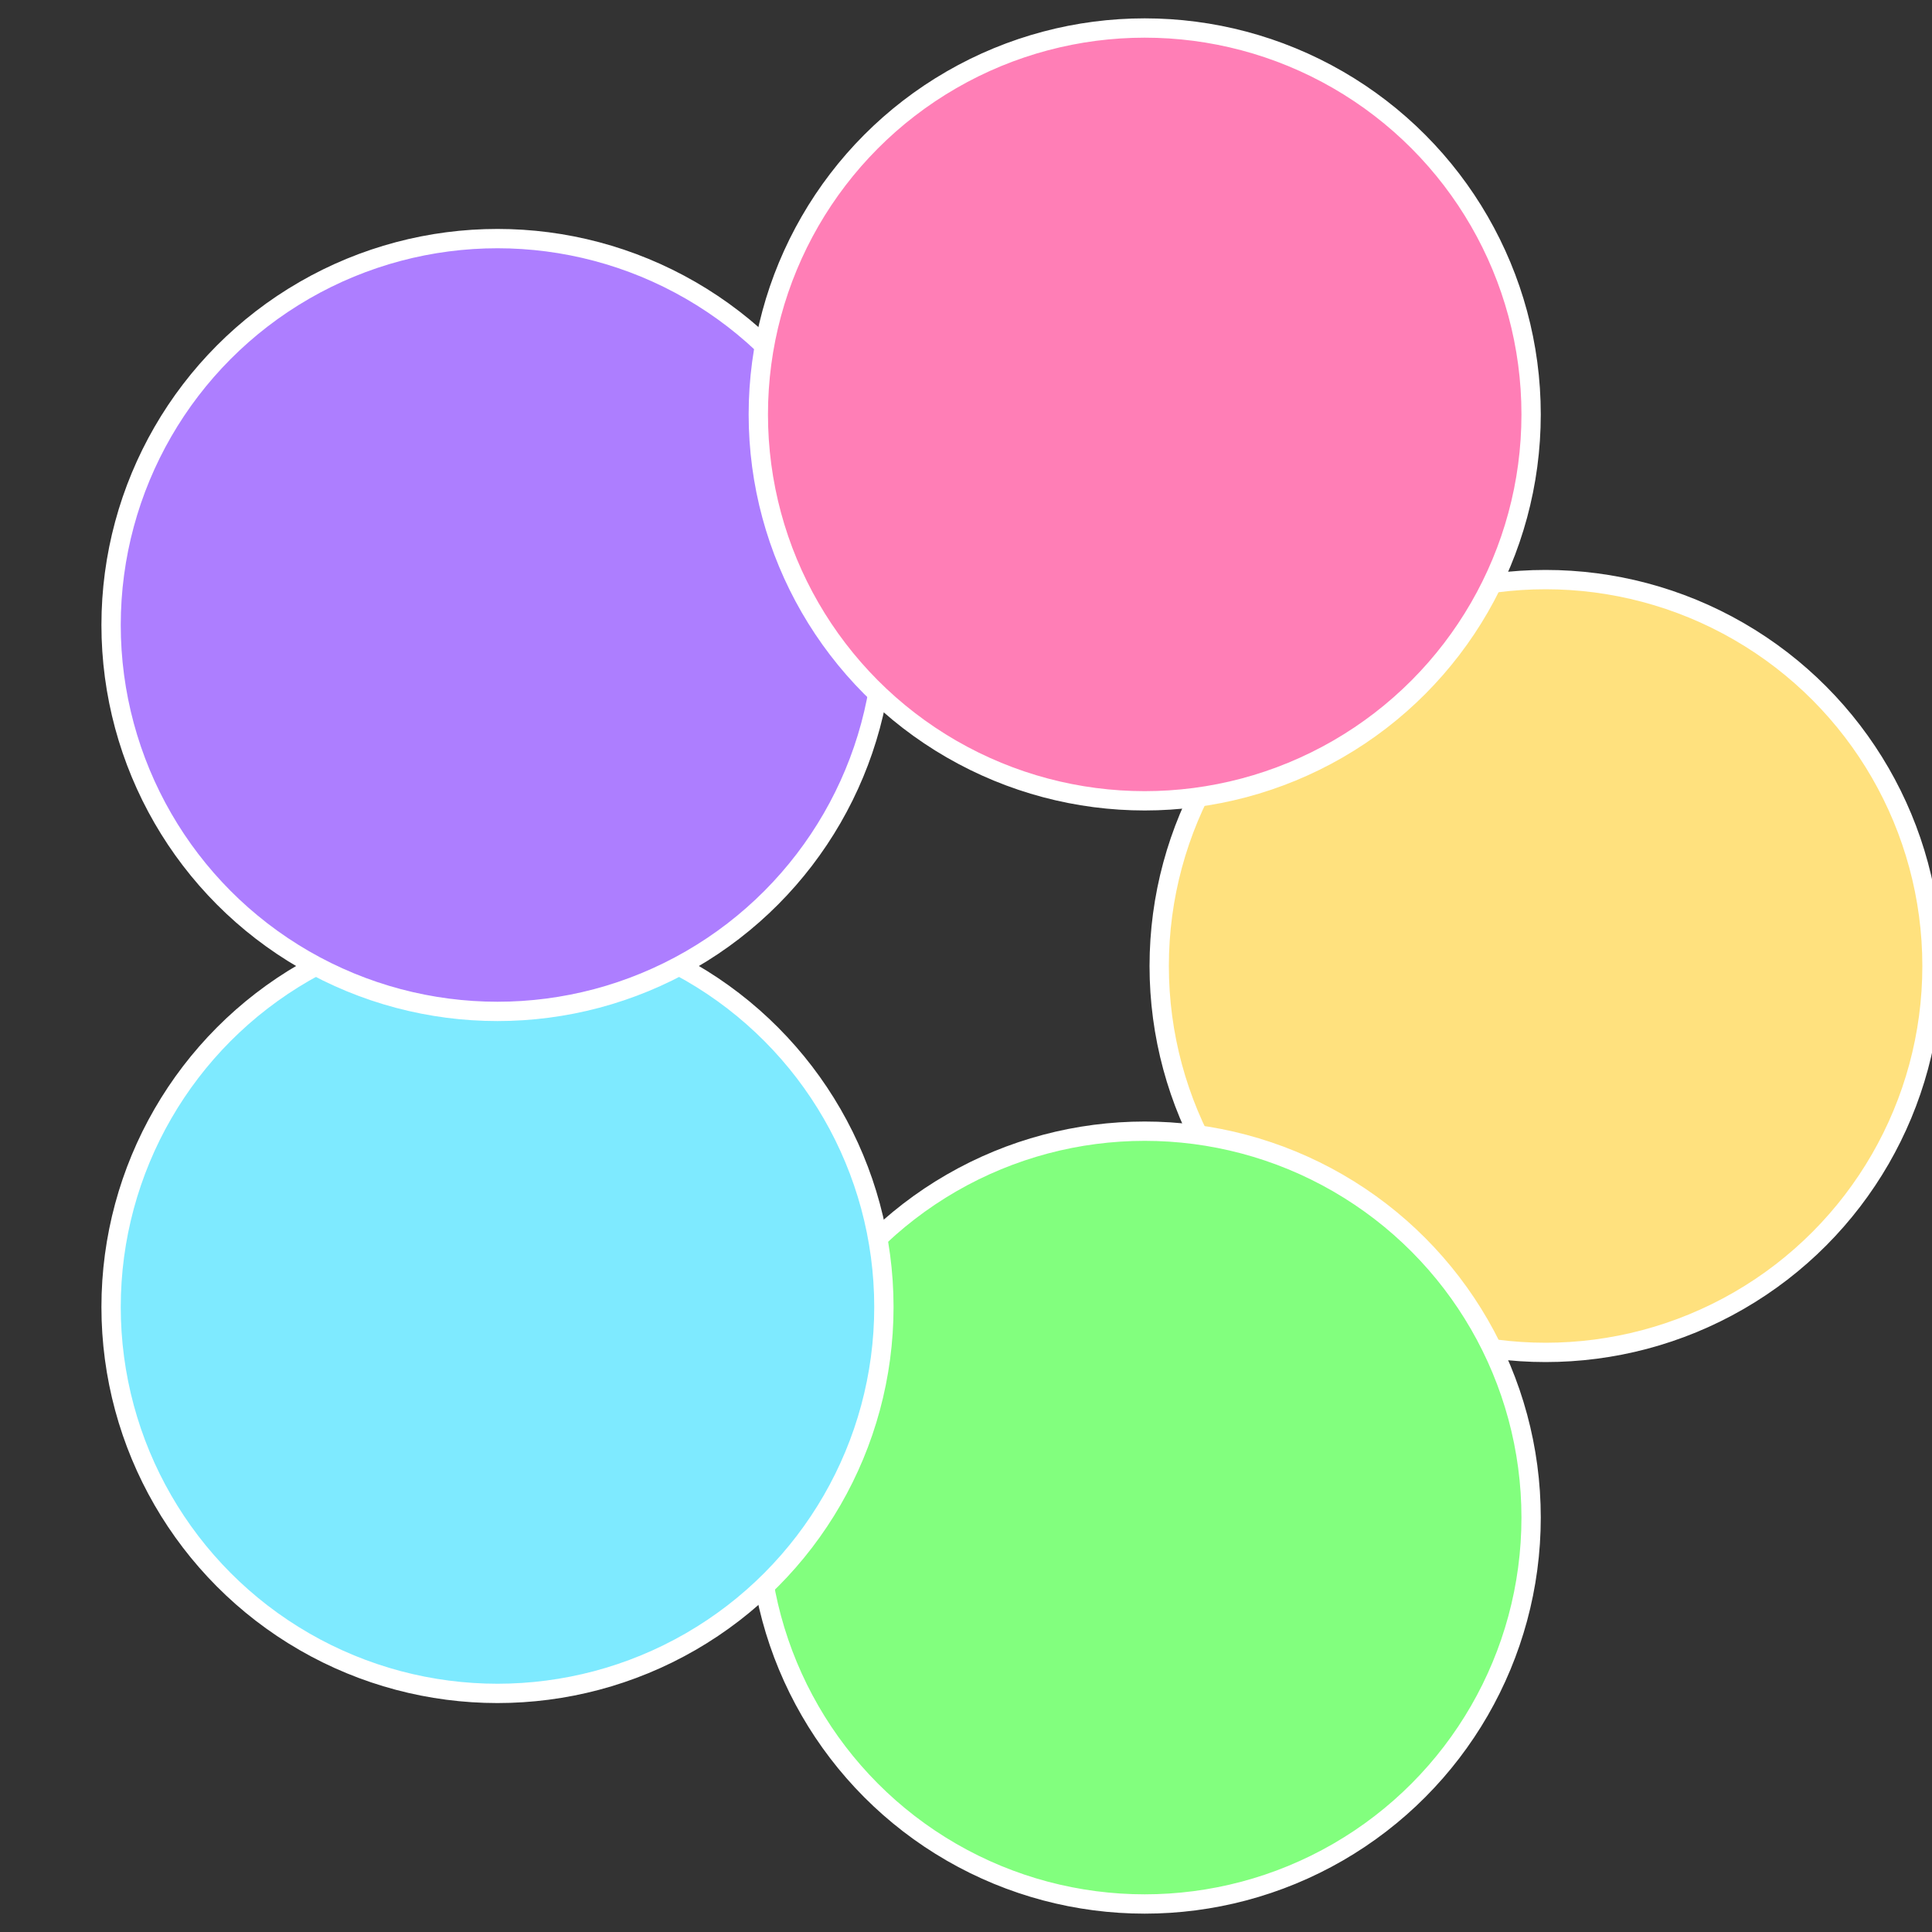
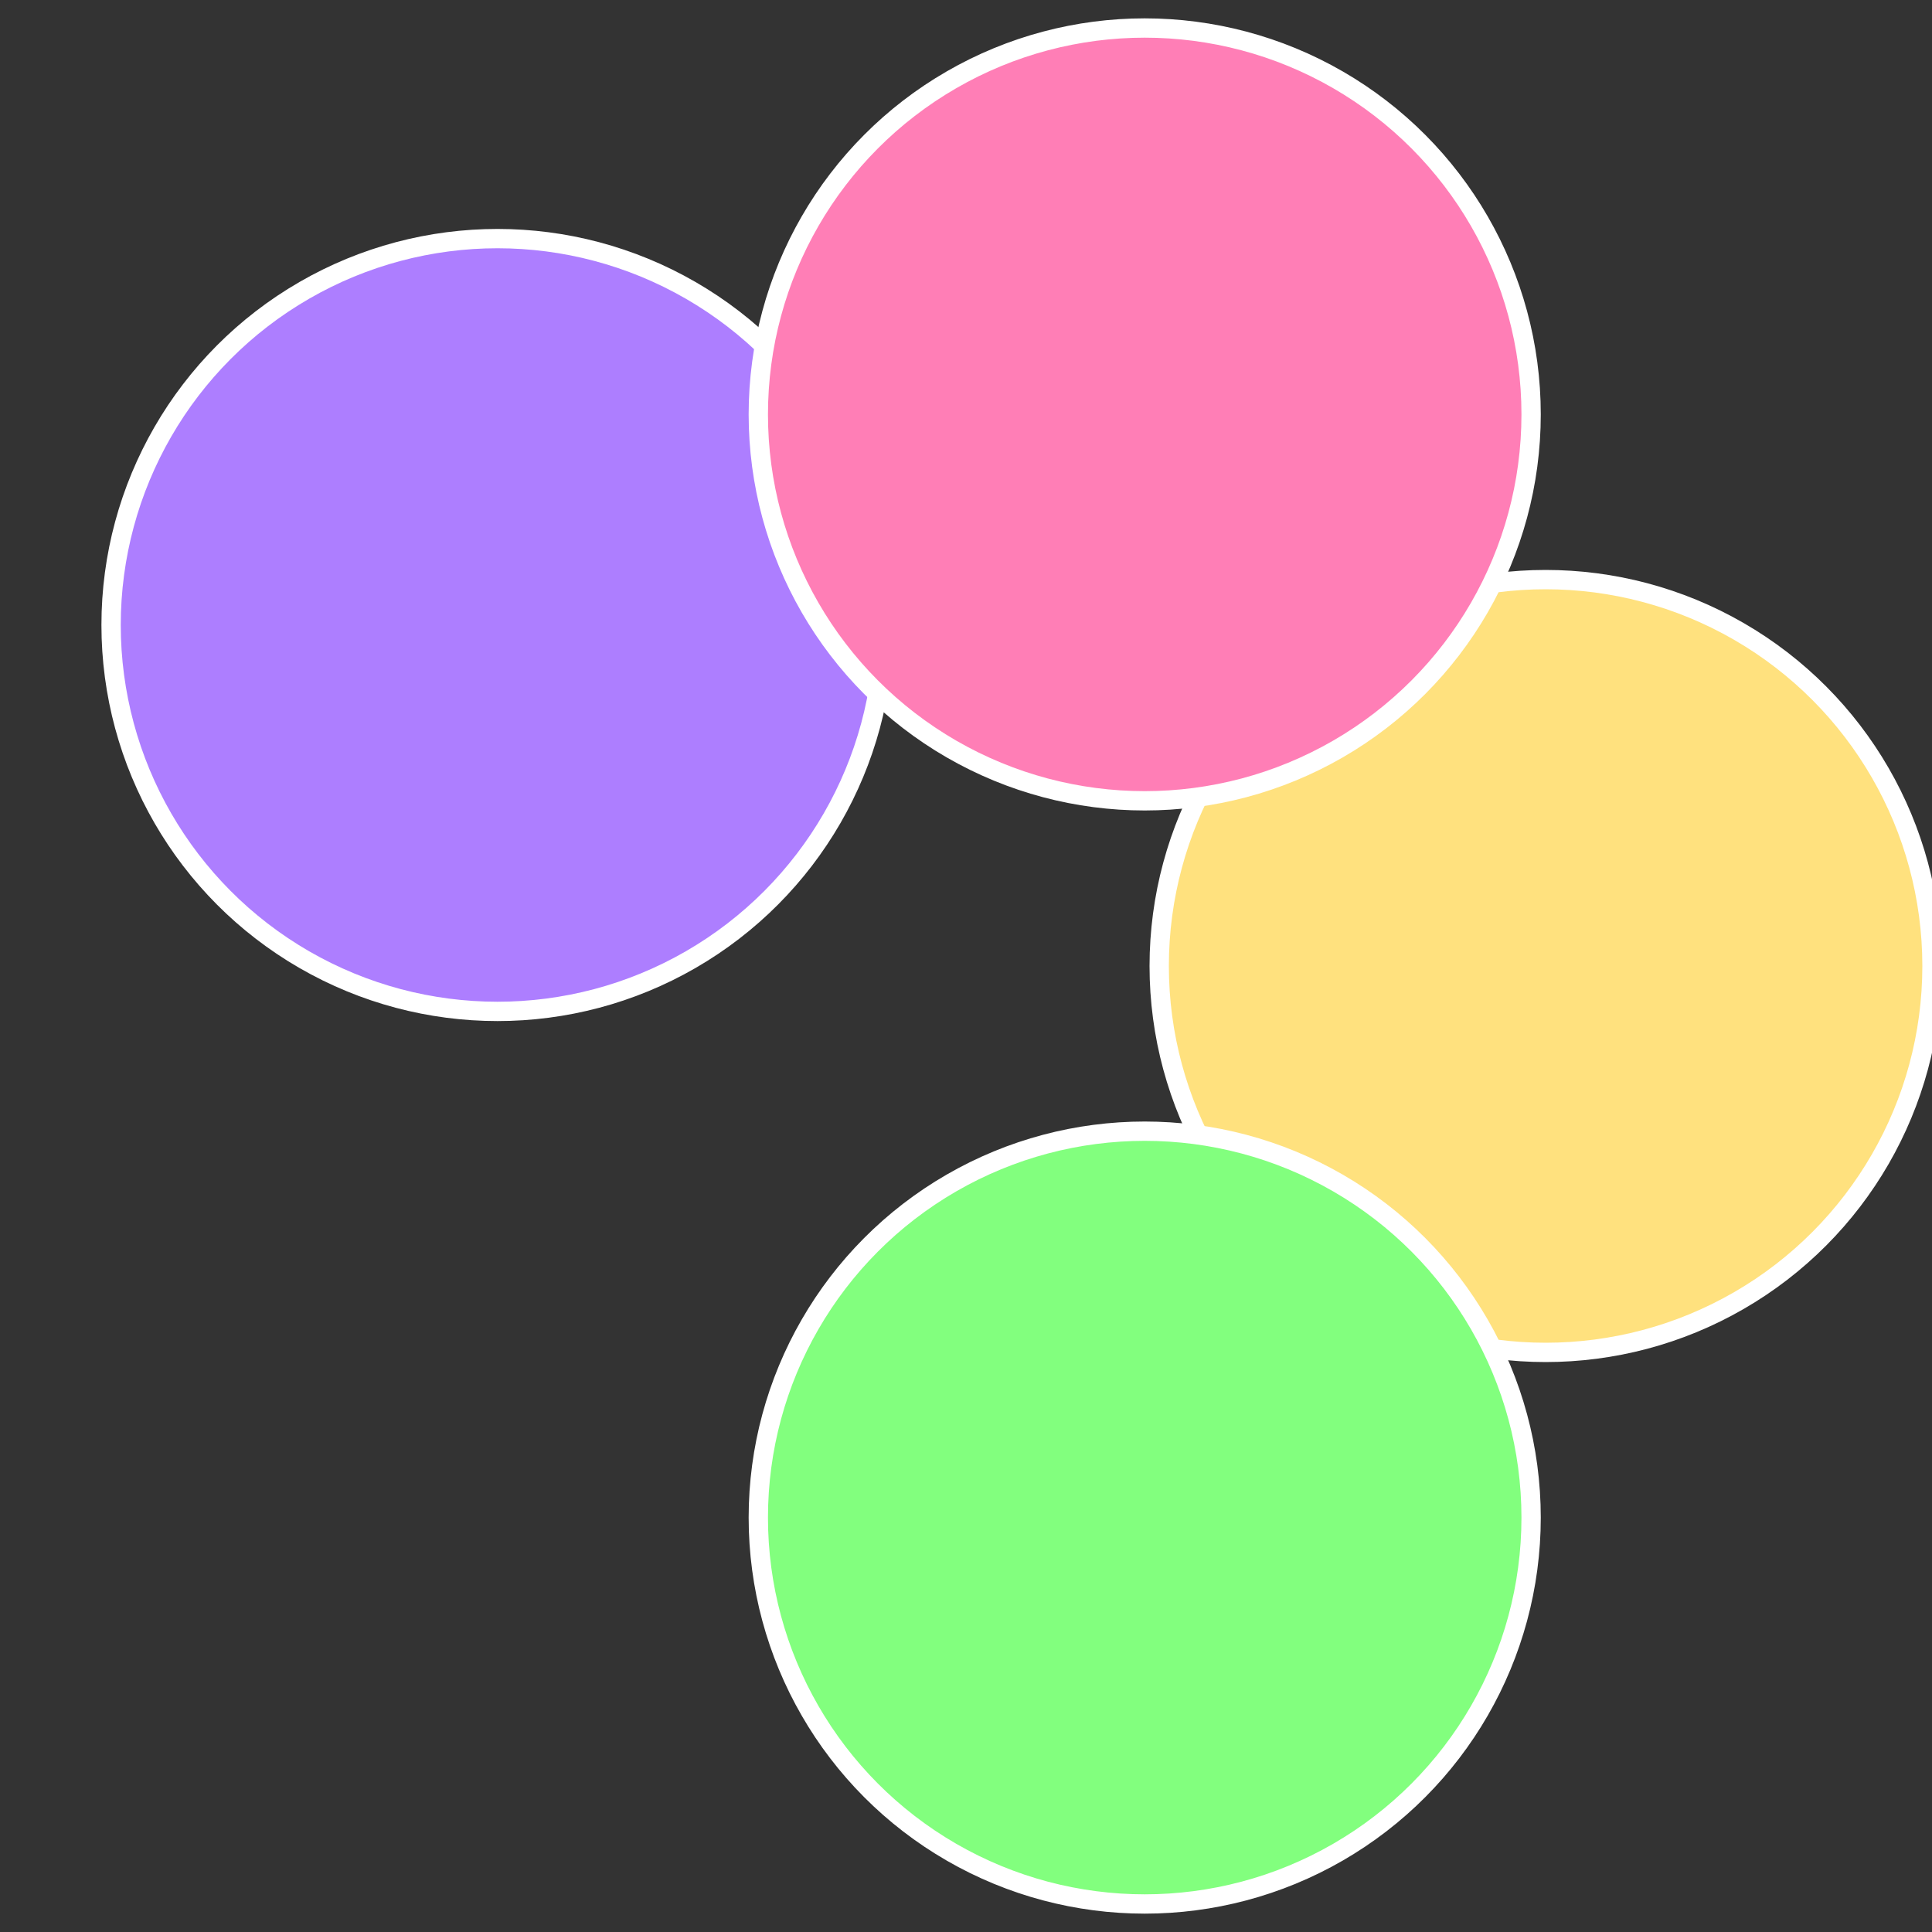
<svg xmlns="http://www.w3.org/2000/svg" width="500" height="500" viewBox="-1 -1 2 2">
  <rect x="-1" y="-1" width="2" height="2" fill="#333333" stroke="none" />
  <circle cx="0.6" cy="0" r="0.4" fill="#ffe17e" stroke="#fff" stroke-width="1%" />
  <circle cx="0.185" cy="0.571" r="0.4" fill="#82ff7e" stroke="#fff" stroke-width="1%" />
-   <circle cx="-0.485" cy="0.353" r="0.4" fill="#7eeaff" stroke="#fff" stroke-width="1%" />
  <circle cx="-0.485" cy="-0.353" r="0.4" fill="#ad7eff" stroke="#fff" stroke-width="1%" />
  <circle cx="0.185" cy="-0.571" r="0.4" fill="#ff7eb6" stroke="#fff" stroke-width="1%" />
</svg>